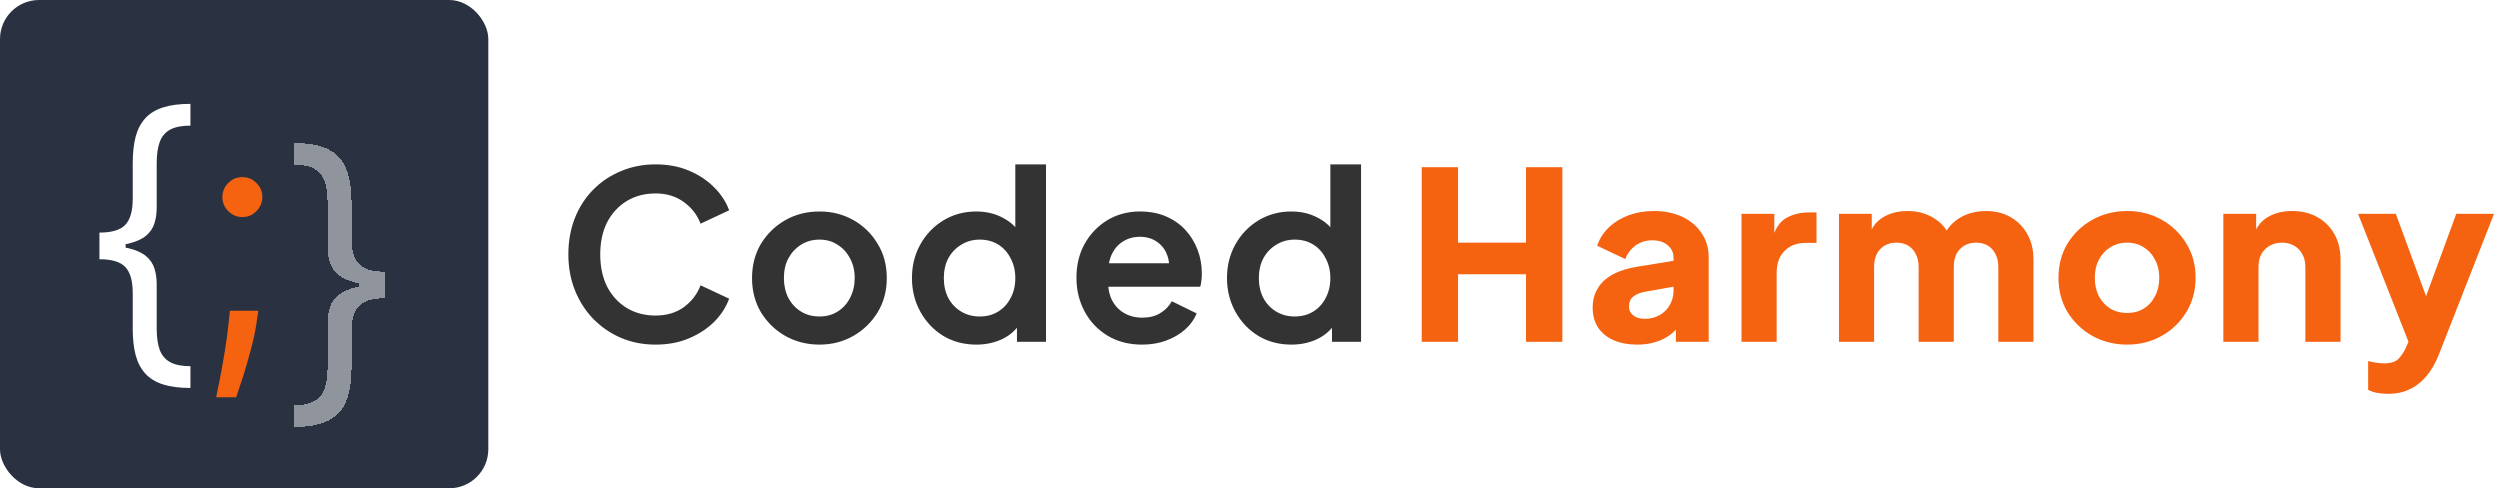
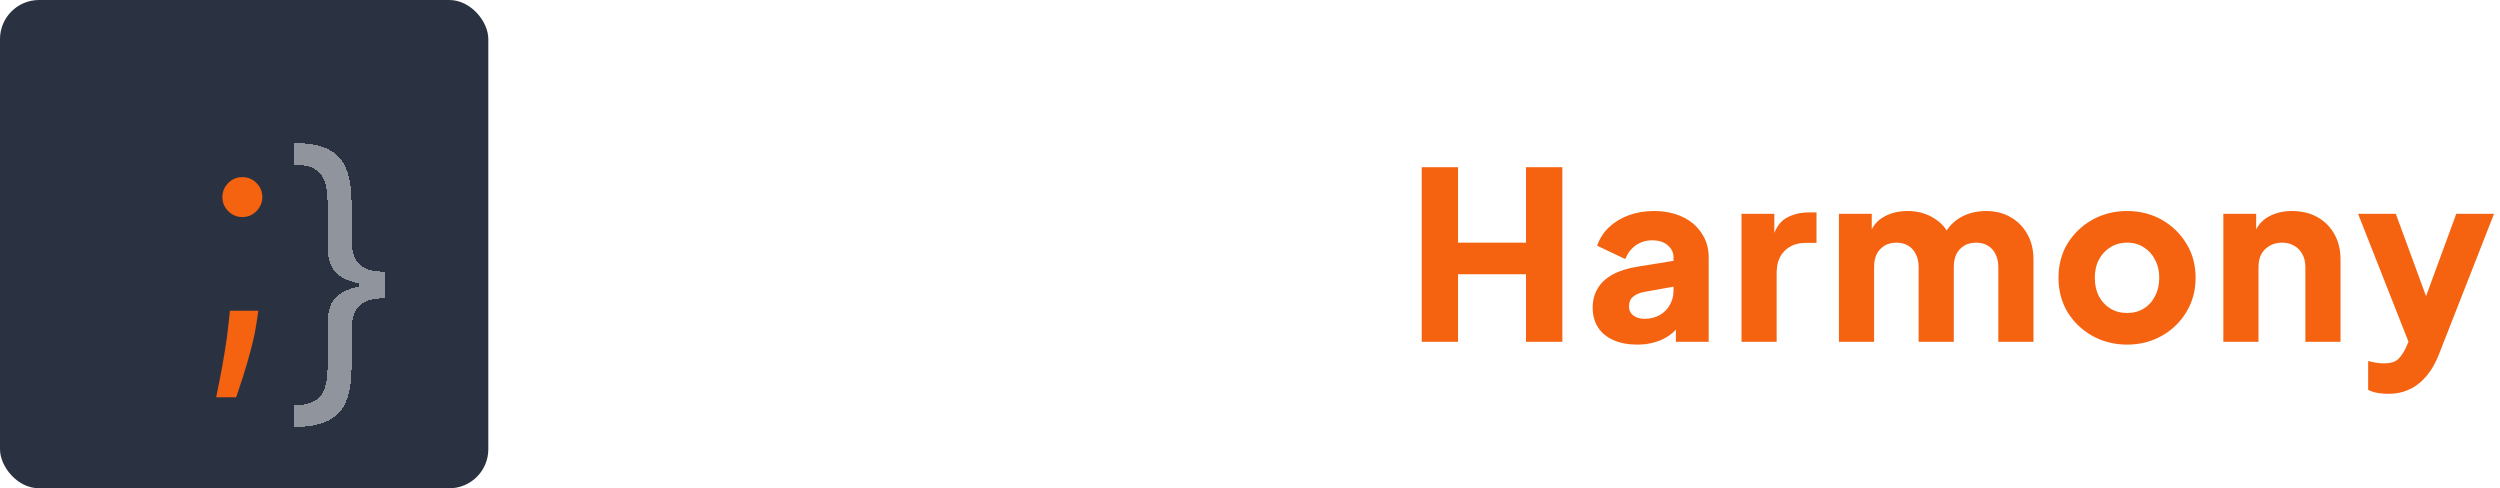
<svg xmlns="http://www.w3.org/2000/svg" width="256" height="50" viewBox="0 0 256 50" fill="none">
  <path d="M145.584 35V17.12H149.304V24.848H156.264V17.12H159.984V35H156.264V28.088H149.304V35H145.584ZM167.674 35.288C166.73 35.288 165.914 35.136 165.226 34.832C164.538 34.528 164.01 34.096 163.642 33.536C163.274 32.96 163.09 32.28 163.09 31.496C163.09 30.76 163.258 30.112 163.594 29.552C163.93 28.976 164.442 28.496 165.13 28.112C165.834 27.728 166.706 27.456 167.746 27.296L171.754 26.648V29.288L168.394 29.888C167.882 29.984 167.49 30.152 167.218 30.392C166.946 30.616 166.81 30.944 166.81 31.376C166.81 31.776 166.962 32.088 167.266 32.312C167.57 32.536 167.946 32.648 168.394 32.648C168.986 32.648 169.506 32.52 169.954 32.264C170.402 32.008 170.746 31.664 170.986 31.232C171.242 30.784 171.37 30.296 171.37 29.768V26.36C171.37 25.864 171.17 25.448 170.77 25.112C170.386 24.776 169.858 24.608 169.186 24.608C168.546 24.608 167.978 24.784 167.482 25.136C167.002 25.488 166.65 25.952 166.426 26.528L163.546 25.16C163.802 24.424 164.21 23.792 164.77 23.264C165.33 22.736 166.002 22.328 166.786 22.04C167.57 21.752 168.426 21.608 169.354 21.608C170.458 21.608 171.434 21.808 172.282 22.208C173.13 22.608 173.786 23.168 174.25 23.888C174.73 24.592 174.97 25.416 174.97 26.36V35H171.61V32.888L172.426 32.744C172.042 33.32 171.618 33.8 171.154 34.184C170.69 34.552 170.17 34.824 169.594 35C169.018 35.192 168.378 35.288 167.674 35.288ZM178.33 35V21.896H181.69V25.04L181.45 24.584C181.738 23.48 182.21 22.736 182.866 22.352C183.538 21.952 184.33 21.752 185.242 21.752H186.01V24.872H184.882C184.002 24.872 183.29 25.144 182.746 25.688C182.202 26.216 181.93 26.968 181.93 27.944V35H178.33ZM188.308 35V21.896H191.668V25.088L191.308 24.56C191.5 23.552 191.964 22.808 192.7 22.328C193.436 21.848 194.316 21.608 195.34 21.608C196.428 21.608 197.38 21.888 198.196 22.448C199.028 22.992 199.548 23.728 199.756 24.656L198.724 24.752C199.156 23.68 199.772 22.888 200.572 22.376C201.372 21.864 202.308 21.608 203.38 21.608C204.324 21.608 205.156 21.816 205.876 22.232C206.612 22.648 207.188 23.232 207.604 23.984C208.02 24.72 208.228 25.584 208.228 26.576V35H204.628V27.344C204.628 26.832 204.532 26.392 204.34 26.024C204.164 25.656 203.908 25.368 203.572 25.16C203.236 24.952 202.828 24.848 202.348 24.848C201.884 24.848 201.476 24.952 201.124 25.16C200.788 25.368 200.524 25.656 200.332 26.024C200.156 26.392 200.068 26.832 200.068 27.344V35H196.468V27.344C196.468 26.832 196.372 26.392 196.18 26.024C196.004 25.656 195.748 25.368 195.412 25.16C195.076 24.952 194.668 24.848 194.188 24.848C193.724 24.848 193.316 24.952 192.964 25.16C192.628 25.368 192.364 25.656 192.172 26.024C191.996 26.392 191.908 26.832 191.908 27.344V35H188.308ZM217.821 35.288C216.525 35.288 215.341 34.992 214.269 34.4C213.213 33.808 212.365 33 211.725 31.976C211.101 30.936 210.789 29.76 210.789 28.448C210.789 27.12 211.101 25.944 211.725 24.92C212.365 23.896 213.213 23.088 214.269 22.496C215.341 21.904 216.525 21.608 217.821 21.608C219.117 21.608 220.293 21.904 221.349 22.496C222.405 23.088 223.245 23.896 223.869 24.92C224.509 25.944 224.829 27.12 224.829 28.448C224.829 29.76 224.509 30.936 223.869 31.976C223.245 33 222.405 33.808 221.349 34.4C220.293 34.992 219.117 35.288 217.821 35.288ZM217.821 32.048C218.477 32.048 219.045 31.896 219.525 31.592C220.021 31.288 220.405 30.864 220.677 30.32C220.965 29.776 221.109 29.152 221.109 28.448C221.109 27.744 220.965 27.128 220.677 26.6C220.405 26.056 220.021 25.632 219.525 25.328C219.045 25.008 218.477 24.848 217.821 24.848C217.165 24.848 216.589 25.008 216.093 25.328C215.597 25.632 215.205 26.056 214.917 26.6C214.645 27.128 214.509 27.744 214.509 28.448C214.509 29.152 214.645 29.776 214.917 30.32C215.205 30.864 215.597 31.288 216.093 31.592C216.589 31.896 217.165 32.048 217.821 32.048ZM227.67 35V21.896H231.03V24.488L230.838 23.912C231.142 23.128 231.63 22.552 232.302 22.184C232.99 21.8 233.79 21.608 234.702 21.608C235.694 21.608 236.558 21.816 237.294 22.232C238.046 22.648 238.63 23.232 239.046 23.984C239.462 24.72 239.67 25.584 239.67 26.576V35H236.07V27.344C236.07 26.832 235.966 26.392 235.758 26.024C235.566 25.656 235.286 25.368 234.918 25.16C234.566 24.952 234.15 24.848 233.67 24.848C233.206 24.848 232.79 24.952 232.422 25.16C232.054 25.368 231.766 25.656 231.558 26.024C231.366 26.392 231.27 26.832 231.27 27.344V35H227.67ZM244.563 40.328C244.179 40.328 243.803 40.296 243.435 40.232C243.083 40.168 242.771 40.064 242.499 39.92V36.968C242.723 37.032 242.987 37.088 243.291 37.136C243.595 37.184 243.875 37.208 244.131 37.208C244.835 37.208 245.339 37.04 245.643 36.704C245.947 36.368 246.195 35.984 246.387 35.552L247.275 33.512L247.227 36.512L241.467 21.896H245.331L249.147 32.288H247.707L251.523 21.896H255.387L249.771 36.224C249.419 37.136 248.987 37.896 248.475 38.504C247.963 39.112 247.379 39.568 246.723 39.872C246.083 40.176 245.363 40.328 244.563 40.328Z" fill="#F56210" />
-   <path d="M67.128 35.288C65.848 35.288 64.664 35.056 63.576 34.592C62.504 34.128 61.56 33.48 60.744 32.648C59.944 31.816 59.32 30.84 58.872 29.72C58.424 28.6 58.2 27.376 58.2 26.048C58.2 24.72 58.416 23.496 58.848 22.376C59.296 21.24 59.92 20.264 60.72 19.448C61.536 18.616 62.488 17.976 63.576 17.528C64.664 17.064 65.848 16.832 67.128 16.832C68.408 16.832 69.552 17.048 70.56 17.48C71.584 17.912 72.448 18.488 73.152 19.208C73.856 19.912 74.36 20.688 74.664 21.536L71.736 22.904C71.4 22.008 70.832 21.272 70.032 20.696C69.232 20.104 68.264 19.808 67.128 19.808C66.008 19.808 65.016 20.072 64.152 20.6C63.304 21.128 62.64 21.856 62.16 22.784C61.696 23.712 61.464 24.8 61.464 26.048C61.464 27.296 61.696 28.392 62.16 29.336C62.64 30.264 63.304 30.992 64.152 31.52C65.016 32.048 66.008 32.312 67.128 32.312C68.264 32.312 69.232 32.024 70.032 31.448C70.832 30.856 71.4 30.112 71.736 29.216L74.664 30.584C74.36 31.432 73.856 32.216 73.152 32.936C72.448 33.64 71.584 34.208 70.56 34.64C69.552 35.072 68.408 35.288 67.128 35.288ZM83.92 35.288C82.64 35.288 81.472 34.992 80.416 34.4C79.376 33.808 78.544 33 77.92 31.976C77.312 30.952 77.008 29.784 77.008 28.472C77.008 27.16 77.312 25.992 77.92 24.968C78.544 23.944 79.376 23.136 80.416 22.544C81.456 21.952 82.624 21.656 83.92 21.656C85.2 21.656 86.36 21.952 87.4 22.544C88.44 23.136 89.264 23.944 89.872 24.968C90.496 25.976 90.808 27.144 90.808 28.472C90.808 29.784 90.496 30.952 89.872 31.976C89.248 33 88.416 33.808 87.376 34.4C86.336 34.992 85.184 35.288 83.92 35.288ZM83.92 32.408C84.624 32.408 85.24 32.24 85.768 31.904C86.312 31.568 86.736 31.104 87.04 30.512C87.36 29.904 87.52 29.224 87.52 28.472C87.52 27.704 87.36 27.032 87.04 26.456C86.736 25.864 86.312 25.4 85.768 25.064C85.24 24.712 84.624 24.536 83.92 24.536C83.2 24.536 82.568 24.712 82.024 25.064C81.48 25.4 81.048 25.864 80.728 26.456C80.424 27.032 80.272 27.704 80.272 28.472C80.272 29.224 80.424 29.904 80.728 30.512C81.048 31.104 81.48 31.568 82.024 31.904C82.568 32.24 83.2 32.408 83.92 32.408ZM99.984 35.288C98.72 35.288 97.592 34.992 96.6 34.4C95.608 33.792 94.824 32.968 94.248 31.928C93.672 30.888 93.384 29.736 93.384 28.472C93.384 27.192 93.672 26.04 94.248 25.016C94.824 23.992 95.608 23.176 96.6 22.568C97.608 21.96 98.728 21.656 99.96 21.656C100.952 21.656 101.832 21.856 102.6 22.256C103.384 22.64 104 23.184 104.448 23.888L103.968 24.536V16.832H107.112V35H104.136V32.48L104.472 33.104C104.024 33.808 103.4 34.352 102.6 34.736C101.8 35.104 100.928 35.288 99.984 35.288ZM100.32 32.408C101.04 32.408 101.672 32.24 102.216 31.904C102.76 31.568 103.184 31.104 103.488 30.512C103.808 29.92 103.968 29.24 103.968 28.472C103.968 27.72 103.808 27.048 103.488 26.456C103.184 25.848 102.76 25.376 102.216 25.04C101.672 24.704 101.04 24.536 100.32 24.536C99.616 24.536 98.984 24.712 98.424 25.064C97.864 25.4 97.424 25.864 97.104 26.456C96.8 27.032 96.648 27.704 96.648 28.472C96.648 29.24 96.8 29.92 97.104 30.512C97.424 31.104 97.864 31.568 98.424 31.904C98.984 32.24 99.616 32.408 100.32 32.408ZM116.949 35.288C115.605 35.288 114.429 34.984 113.421 34.376C112.413 33.768 111.629 32.944 111.069 31.904C110.509 30.864 110.229 29.712 110.229 28.448C110.229 27.136 110.509 25.976 111.069 24.968C111.645 23.944 112.421 23.136 113.397 22.544C114.389 21.952 115.493 21.656 116.709 21.656C117.733 21.656 118.629 21.824 119.397 22.16C120.181 22.496 120.845 22.96 121.389 23.552C121.933 24.144 122.349 24.824 122.637 25.592C122.925 26.344 123.069 27.16 123.069 28.04C123.069 28.264 123.053 28.496 123.021 28.736C123.005 28.976 122.965 29.184 122.901 29.36H112.821V26.96H121.125L119.637 28.088C119.781 27.352 119.741 26.696 119.517 26.12C119.309 25.544 118.957 25.088 118.461 24.752C117.981 24.416 117.397 24.248 116.709 24.248C116.053 24.248 115.469 24.416 114.957 24.752C114.445 25.072 114.053 25.552 113.781 26.192C113.525 26.816 113.429 27.576 113.493 28.472C113.429 29.272 113.533 29.984 113.805 30.608C114.093 31.216 114.509 31.688 115.053 32.024C115.613 32.36 116.253 32.528 116.973 32.528C117.693 32.528 118.301 32.376 118.797 32.072C119.309 31.768 119.709 31.36 119.997 30.848L122.541 32.096C122.285 32.72 121.885 33.272 121.341 33.752C120.797 34.232 120.149 34.608 119.397 34.88C118.661 35.152 117.845 35.288 116.949 35.288ZM132.244 35.288C130.98 35.288 129.852 34.992 128.86 34.4C127.868 33.792 127.084 32.968 126.508 31.928C125.932 30.888 125.644 29.736 125.644 28.472C125.644 27.192 125.932 26.04 126.508 25.016C127.084 23.992 127.868 23.176 128.86 22.568C129.868 21.96 130.988 21.656 132.22 21.656C133.212 21.656 134.092 21.856 134.86 22.256C135.644 22.64 136.26 23.184 136.708 23.888L136.228 24.536V16.832H139.372V35H136.396V32.48L136.732 33.104C136.284 33.808 135.66 34.352 134.86 34.736C134.06 35.104 133.188 35.288 132.244 35.288ZM132.58 32.408C133.3 32.408 133.932 32.24 134.476 31.904C135.02 31.568 135.444 31.104 135.748 30.512C136.068 29.92 136.228 29.24 136.228 28.472C136.228 27.72 136.068 27.048 135.748 26.456C135.444 25.848 135.02 25.376 134.476 25.04C133.932 24.704 133.3 24.536 132.58 24.536C131.876 24.536 131.244 24.712 130.684 25.064C130.124 25.4 129.684 25.864 129.364 26.456C129.06 27.032 128.908 27.704 128.908 28.472C128.908 29.24 129.06 29.92 129.364 30.512C129.684 31.104 130.124 31.568 130.684 31.904C131.244 32.24 131.876 32.408 132.58 32.408Z" fill="black" fill-opacity="0.8" />
  <rect width="50.004" height="50" rx="4" fill="#2A3241" />
-   <path d="M10.182 25.227V23.818C11.447 23.818 12.329 23.553 12.829 23.023C13.337 22.492 13.591 21.606 13.591 20.364V16.727C13.591 15.682 13.689 14.777 13.886 14.011C14.091 13.246 14.421 12.614 14.875 12.114C15.329 11.614 15.936 11.242 16.693 11C17.451 10.758 18.386 10.636 19.5 10.636V12.864C18.621 12.864 17.928 13 17.421 13.273C16.921 13.546 16.564 13.97 16.352 14.546C16.148 15.114 16.046 15.841 16.046 16.727V21.273C16.046 21.864 15.966 22.401 15.807 22.886C15.655 23.371 15.371 23.788 14.954 24.136C14.538 24.485 13.943 24.754 13.171 24.943C12.405 25.133 11.409 25.227 10.182 25.227ZM19.5 39.727C18.386 39.727 17.451 39.606 16.693 39.364C15.936 39.121 15.329 38.75 14.875 38.25C14.421 37.75 14.091 37.117 13.886 36.352C13.689 35.587 13.591 34.682 13.591 33.636V30C13.591 28.758 13.337 27.871 12.829 27.341C12.329 26.811 11.447 26.546 10.182 26.546V25.136C11.409 25.136 12.405 25.231 13.171 25.421C13.943 25.61 14.538 25.879 14.954 26.227C15.371 26.576 15.655 26.992 15.807 27.477C15.966 27.962 16.046 28.5 16.046 29.091V33.636C16.046 34.523 16.148 35.25 16.352 35.818C16.564 36.386 16.921 36.807 17.421 37.08C17.928 37.36 18.621 37.5 19.5 37.5V39.727ZM10.182 26.546V23.818H12.864V26.546H10.182Z" fill="white" />
  <g filter="url(#filter0_d_1_11)">
    <path d="M39.409 25.136V26.546C38.144 26.546 37.258 26.811 36.75 27.341C36.25 27.871 36 28.758 36 30V33.636C36 34.682 35.898 35.587 35.693 36.352C35.496 37.117 35.17 37.75 34.716 38.25C34.261 38.75 33.655 39.121 32.898 39.364C32.14 39.606 31.204 39.727 30.091 39.727V37.5C30.97 37.5 31.659 37.36 32.159 37.08C32.667 36.807 33.023 36.386 33.227 35.818C33.439 35.25 33.545 34.523 33.545 33.636V29.091C33.545 28.5 33.621 27.962 33.773 27.477C33.932 26.992 34.22 26.576 34.636 26.227C35.053 25.879 35.644 25.61 36.409 25.421C37.182 25.231 38.182 25.136 39.409 25.136ZM30.091 10.636C31.204 10.636 32.14 10.758 32.898 11C33.655 11.242 34.261 11.614 34.716 12.114C35.17 12.614 35.496 13.246 35.693 14.011C35.898 14.777 36 15.682 36 16.727V20.364C36 21.606 36.25 22.492 36.75 23.023C37.258 23.553 38.144 23.818 39.409 23.818V25.227C38.182 25.227 37.182 25.133 36.409 24.943C35.644 24.754 35.053 24.485 34.636 24.136C34.22 23.788 33.932 23.371 33.773 22.886C33.621 22.401 33.545 21.864 33.545 21.273V16.727C33.545 15.841 33.439 15.114 33.227 14.546C33.023 13.97 32.667 13.546 32.159 13.273C31.659 13 30.97 12.864 30.091 12.864V10.636ZM39.409 23.818V26.546H36.727V23.818H39.409Z" fill="white" fill-opacity="0.48" shape-rendering="crispEdges" />
  </g>
  <g filter="url(#filter1_d_1_11)">
    <path d="M26.454 27.818L26.273 29.046C26.144 29.909 25.947 30.833 25.682 31.818C25.424 32.803 25.155 33.731 24.875 34.602C24.595 35.474 24.364 36.167 24.182 36.682H22.136C22.235 36.197 22.364 35.557 22.523 34.761C22.682 33.966 22.841 33.076 23 32.091C23.167 31.114 23.303 30.114 23.409 29.091L23.546 27.818H26.454ZM24.818 18.227C24.258 18.227 23.776 18.026 23.375 17.625C22.974 17.224 22.773 16.742 22.773 16.182C22.773 15.621 22.974 15.14 23.375 14.739C23.776 14.337 24.258 14.136 24.818 14.136C25.379 14.136 25.86 14.337 26.261 14.739C26.663 15.14 26.864 15.621 26.864 16.182C26.864 16.553 26.769 16.894 26.579 17.204C26.398 17.515 26.151 17.765 25.841 17.954C25.538 18.136 25.197 18.227 24.818 18.227Z" fill="#F56210" />
  </g>
  <defs>
    <filter id="filter0_d_1_11" x="26.091" y="10.636" width="17.318" height="37.091" filterUnits="userSpaceOnUse" color-interpolation-filters="sRGB">
      <feFlood flood-opacity="0" result="BackgroundImageFix" />
      <feColorMatrix in="SourceAlpha" type="matrix" values="0 0 0 0 0 0 0 0 0 0 0 0 0 0 0 0 0 0 127 0" result="hardAlpha" />
      <feOffset dy="4" />
      <feGaussianBlur stdDeviation="2" />
      <feComposite in2="hardAlpha" operator="out" />
      <feColorMatrix type="matrix" values="0 0 0 0 0 0 0 0 0 0 0 0 0 0 0 0 0 0 0.25 0" />
      <feBlend mode="normal" in2="BackgroundImageFix" result="effect1_dropShadow_1_11" />
      <feBlend mode="normal" in="SourceGraphic" in2="effect1_dropShadow_1_11" result="shape" />
    </filter>
    <filter id="filter1_d_1_11" x="18.136" y="14.136" width="12.727" height="30.546" filterUnits="userSpaceOnUse" color-interpolation-filters="sRGB">
      <feFlood flood-opacity="0" result="BackgroundImageFix" />
      <feColorMatrix in="SourceAlpha" type="matrix" values="0 0 0 0 0 0 0 0 0 0 0 0 0 0 0 0 0 0 127 0" result="hardAlpha" />
      <feOffset dy="4" />
      <feGaussianBlur stdDeviation="2" />
      <feComposite in2="hardAlpha" operator="out" />
      <feColorMatrix type="matrix" values="0 0 0 0 0 0 0 0 0 0 0 0 0 0 0 0 0 0 0.25 0" />
      <feBlend mode="normal" in2="BackgroundImageFix" result="effect1_dropShadow_1_11" />
      <feBlend mode="normal" in="SourceGraphic" in2="effect1_dropShadow_1_11" result="shape" />
    </filter>
  </defs>
</svg>